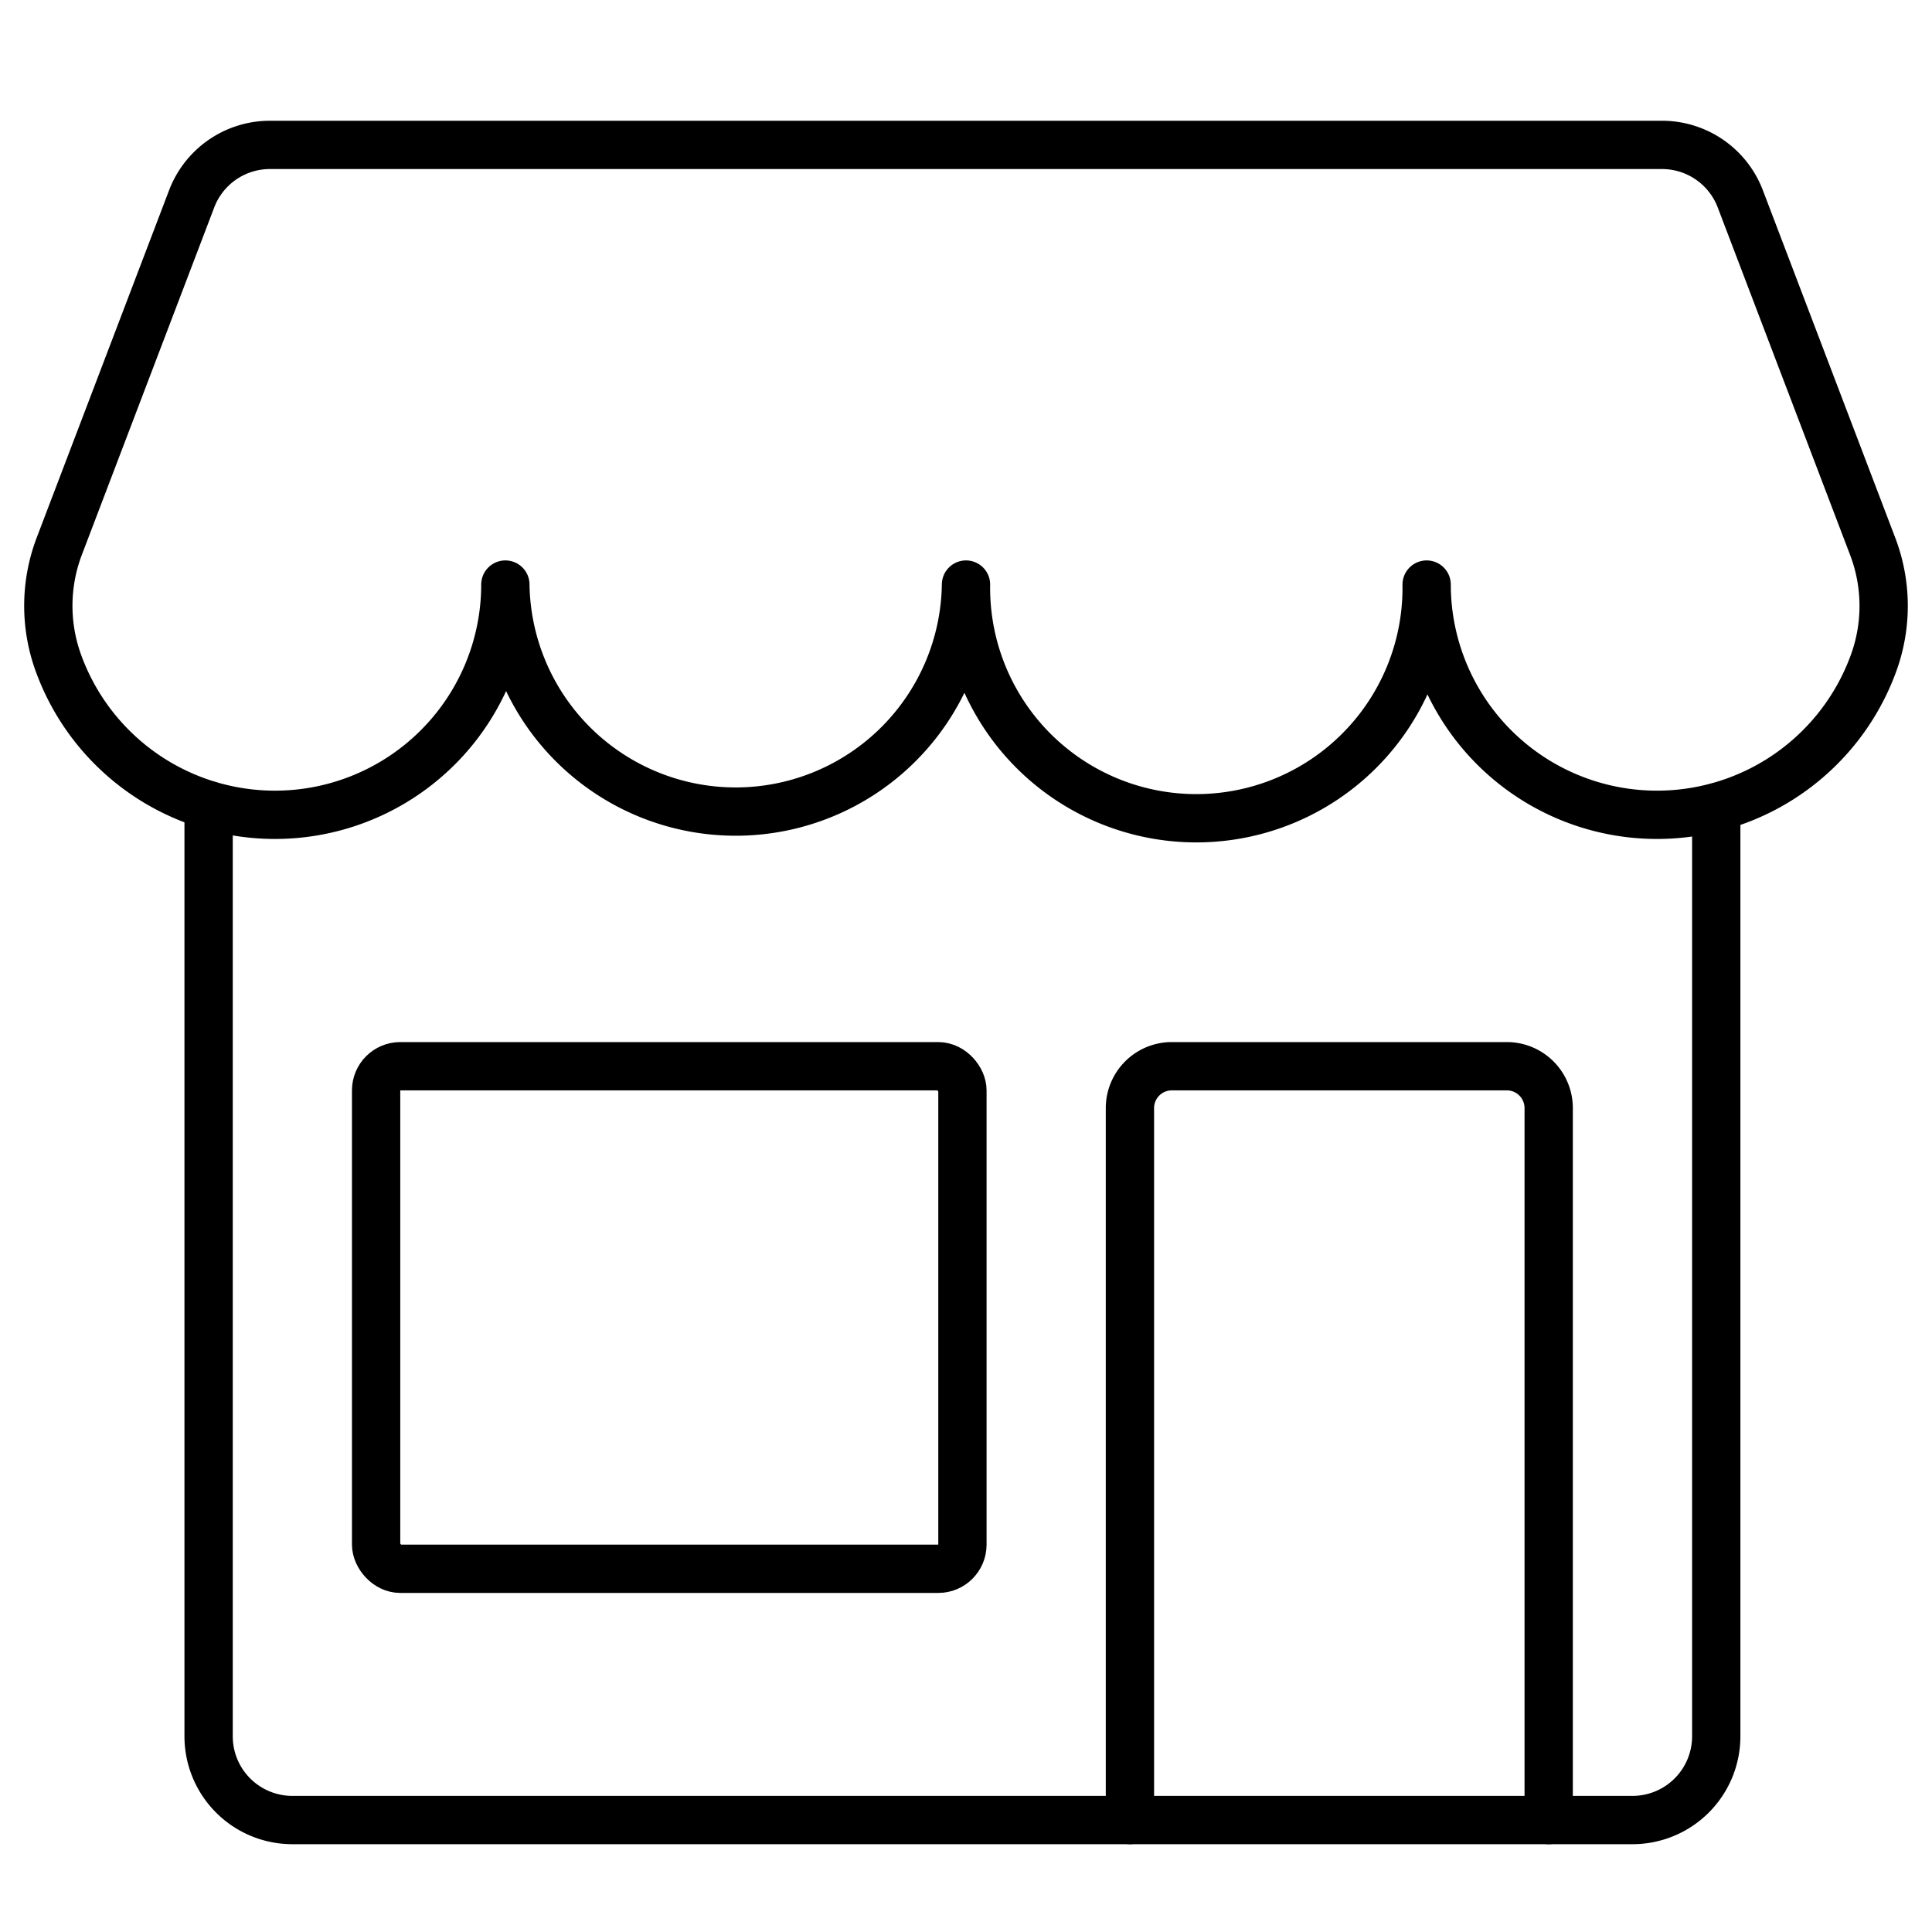
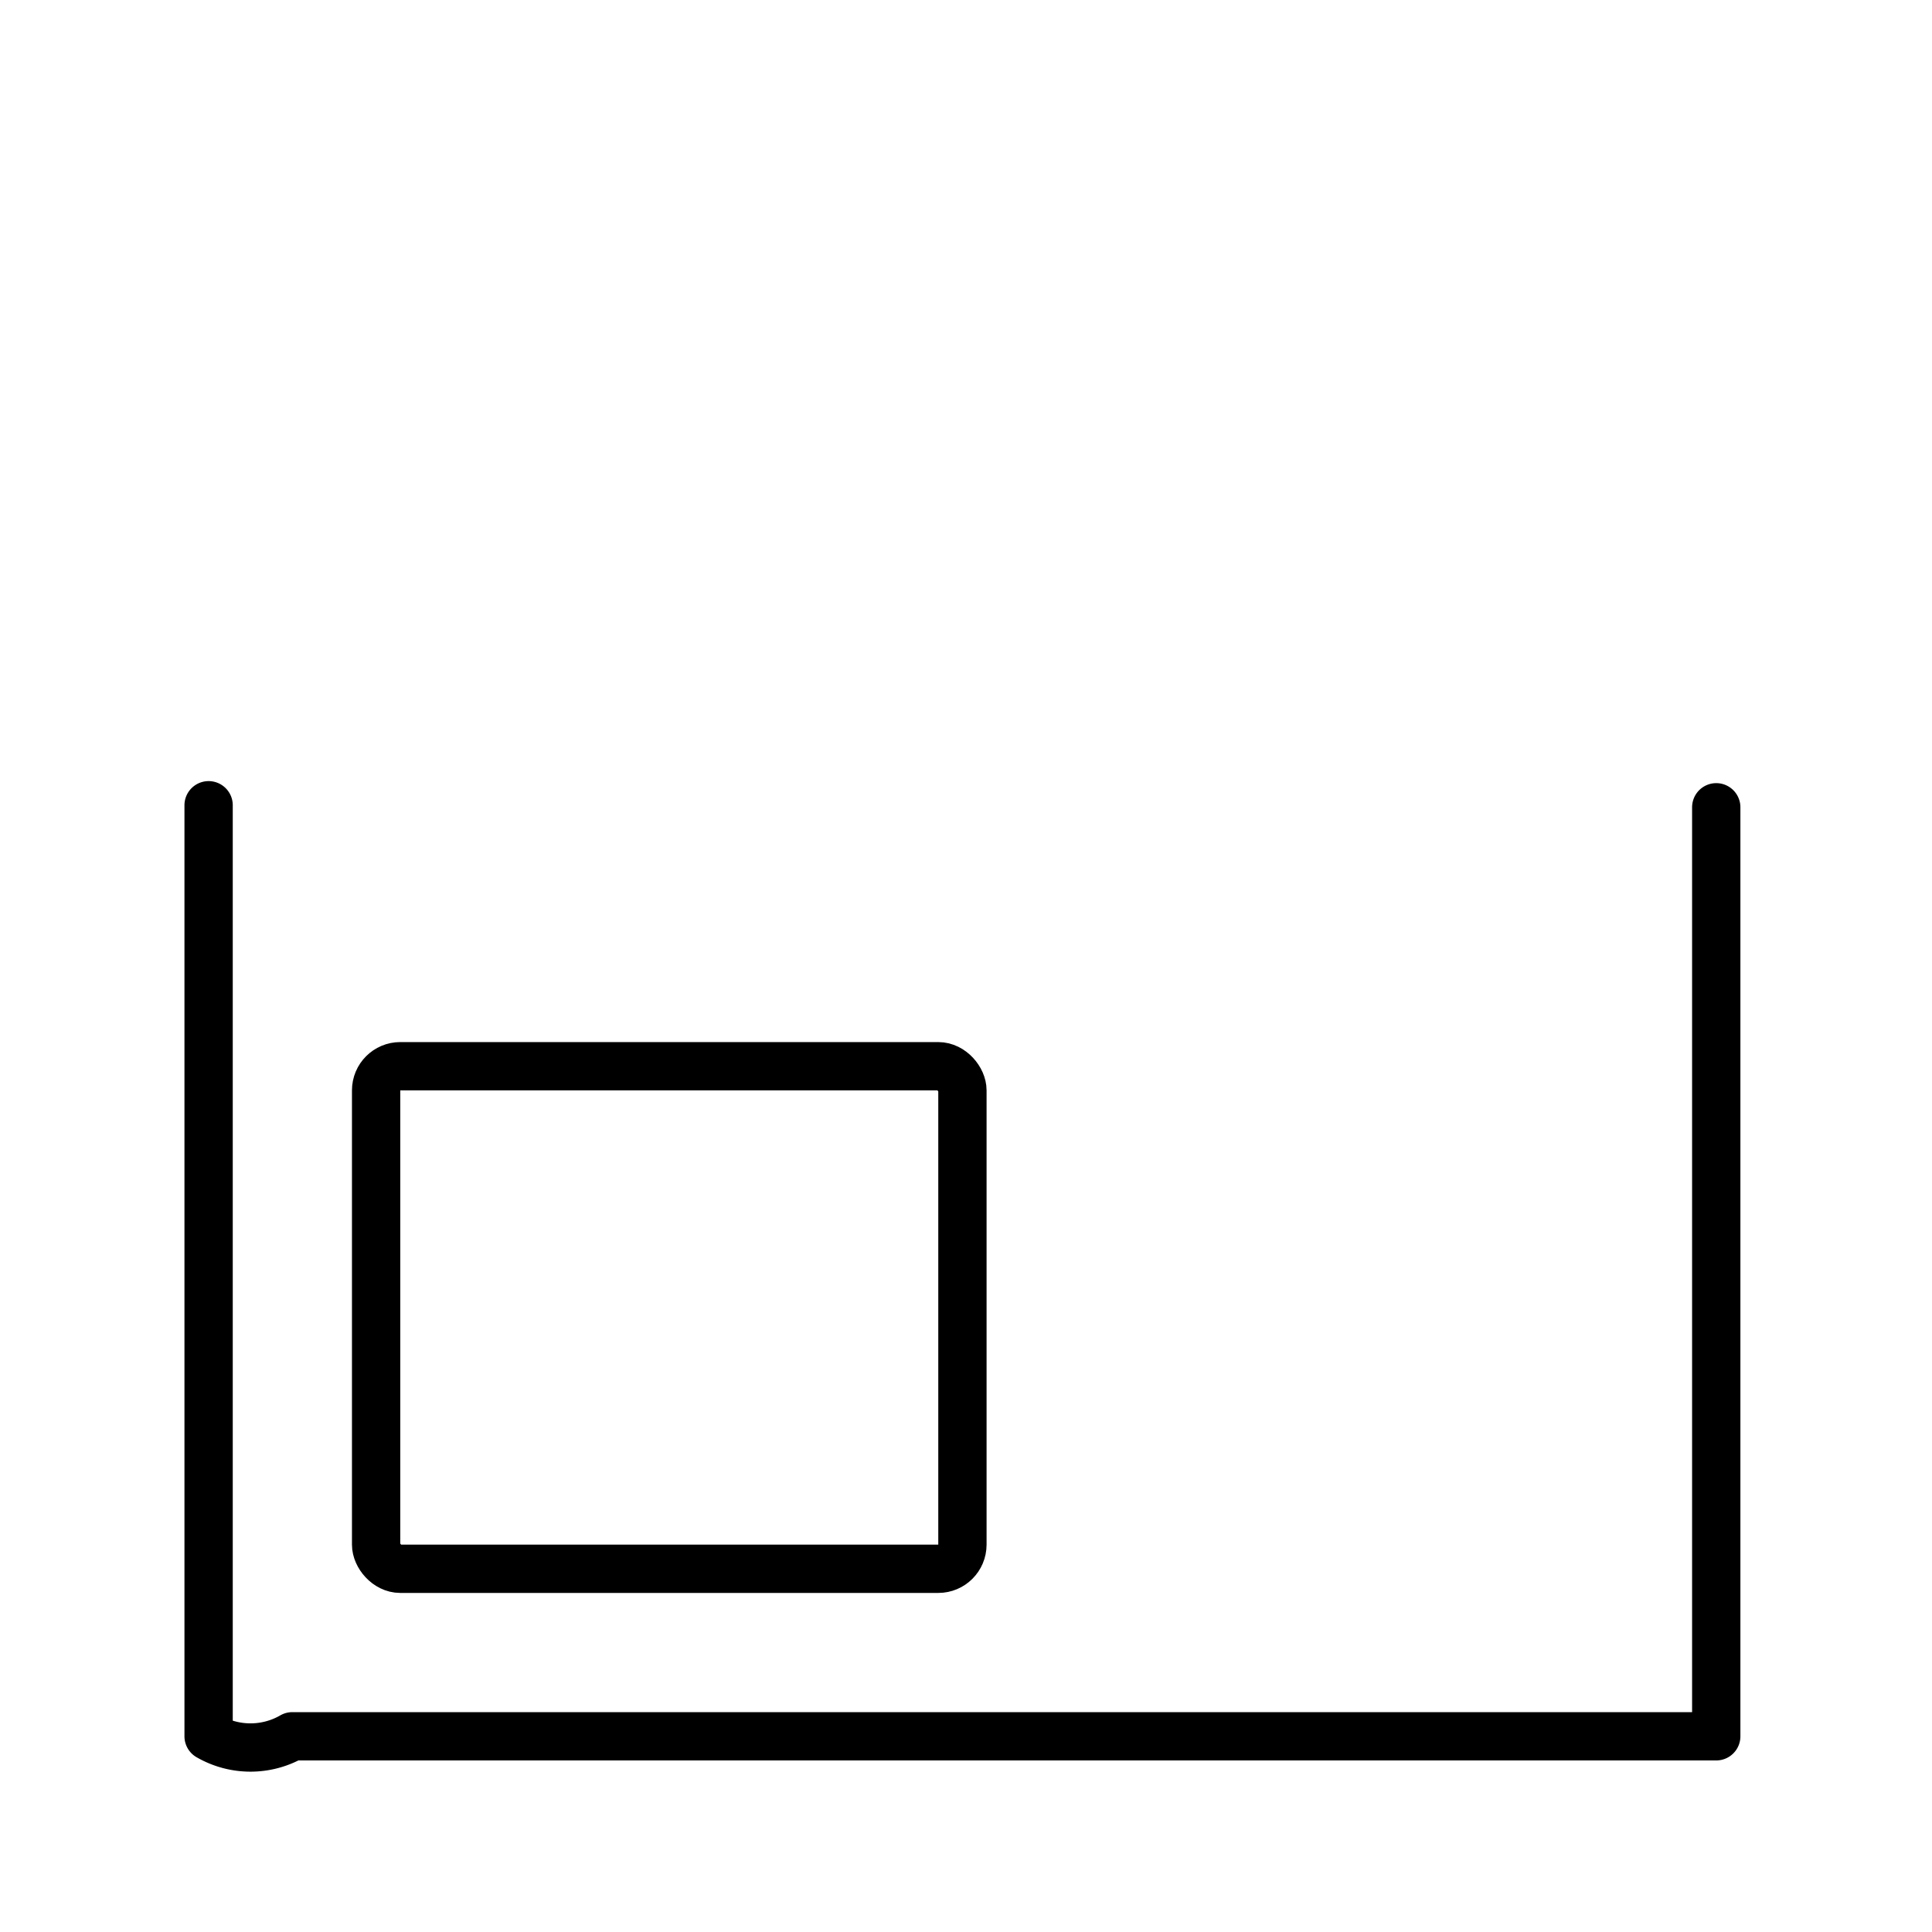
<svg xmlns="http://www.w3.org/2000/svg" width="40" height="40" viewBox="0 0 40 40">
  <rect width="40" height="40" fill="none" />
  <g transform="translate(-0.043 1)">
-     <path d="M5.631,2a1.734,1.734,0,0,0-1.62,1.117L1.27,10.31a3.468,3.468,0,0,0-.024,2.4,4.77,4.77,0,0,0,9.26-1.607,4.769,4.769,0,0,0,9.537,0,4.769,4.769,0,1,0,9.537,0,4.77,4.77,0,0,0,9.26,1.607,3.458,3.458,0,0,0-.026-2.4l-2.74-7.193A1.734,1.734,0,0,0,34.455,2Z" transform="translate(0 0)" fill="none" stroke="#000" stroke-linecap="round" stroke-linejoin="round" stroke-width="1" />
    <rect width="12.139" height="10.405" rx="0.5" transform="translate(7.83 21.075)" stroke-width="1" stroke="#000" stroke-linecap="round" stroke-linejoin="round" fill="none" />
-     <path d="M13.957,28.607V13.867A.867.867,0,0,1,14.824,13H21.76a.867.867,0,0,1,.867.867v14.74" transform="translate(9.48 8.075)" fill="none" stroke="#000" stroke-linecap="round" stroke-linejoin="round" stroke-width="1" />
-     <path d="M34.171,9.926V29.16a1.734,1.734,0,0,1-1.734,1.734H4.691A1.734,1.734,0,0,1,2.957,29.16V9.884" transform="translate(1.405 5.788)" fill="none" stroke="#000" stroke-linecap="round" stroke-linejoin="round" stroke-width="1" />
+     <path d="M34.171,9.926V29.16H4.691A1.734,1.734,0,0,1,2.957,29.16V9.884" transform="translate(1.405 5.788)" fill="none" stroke="#000" stroke-linecap="round" stroke-linejoin="round" stroke-width="1" />
  </g>
</svg>